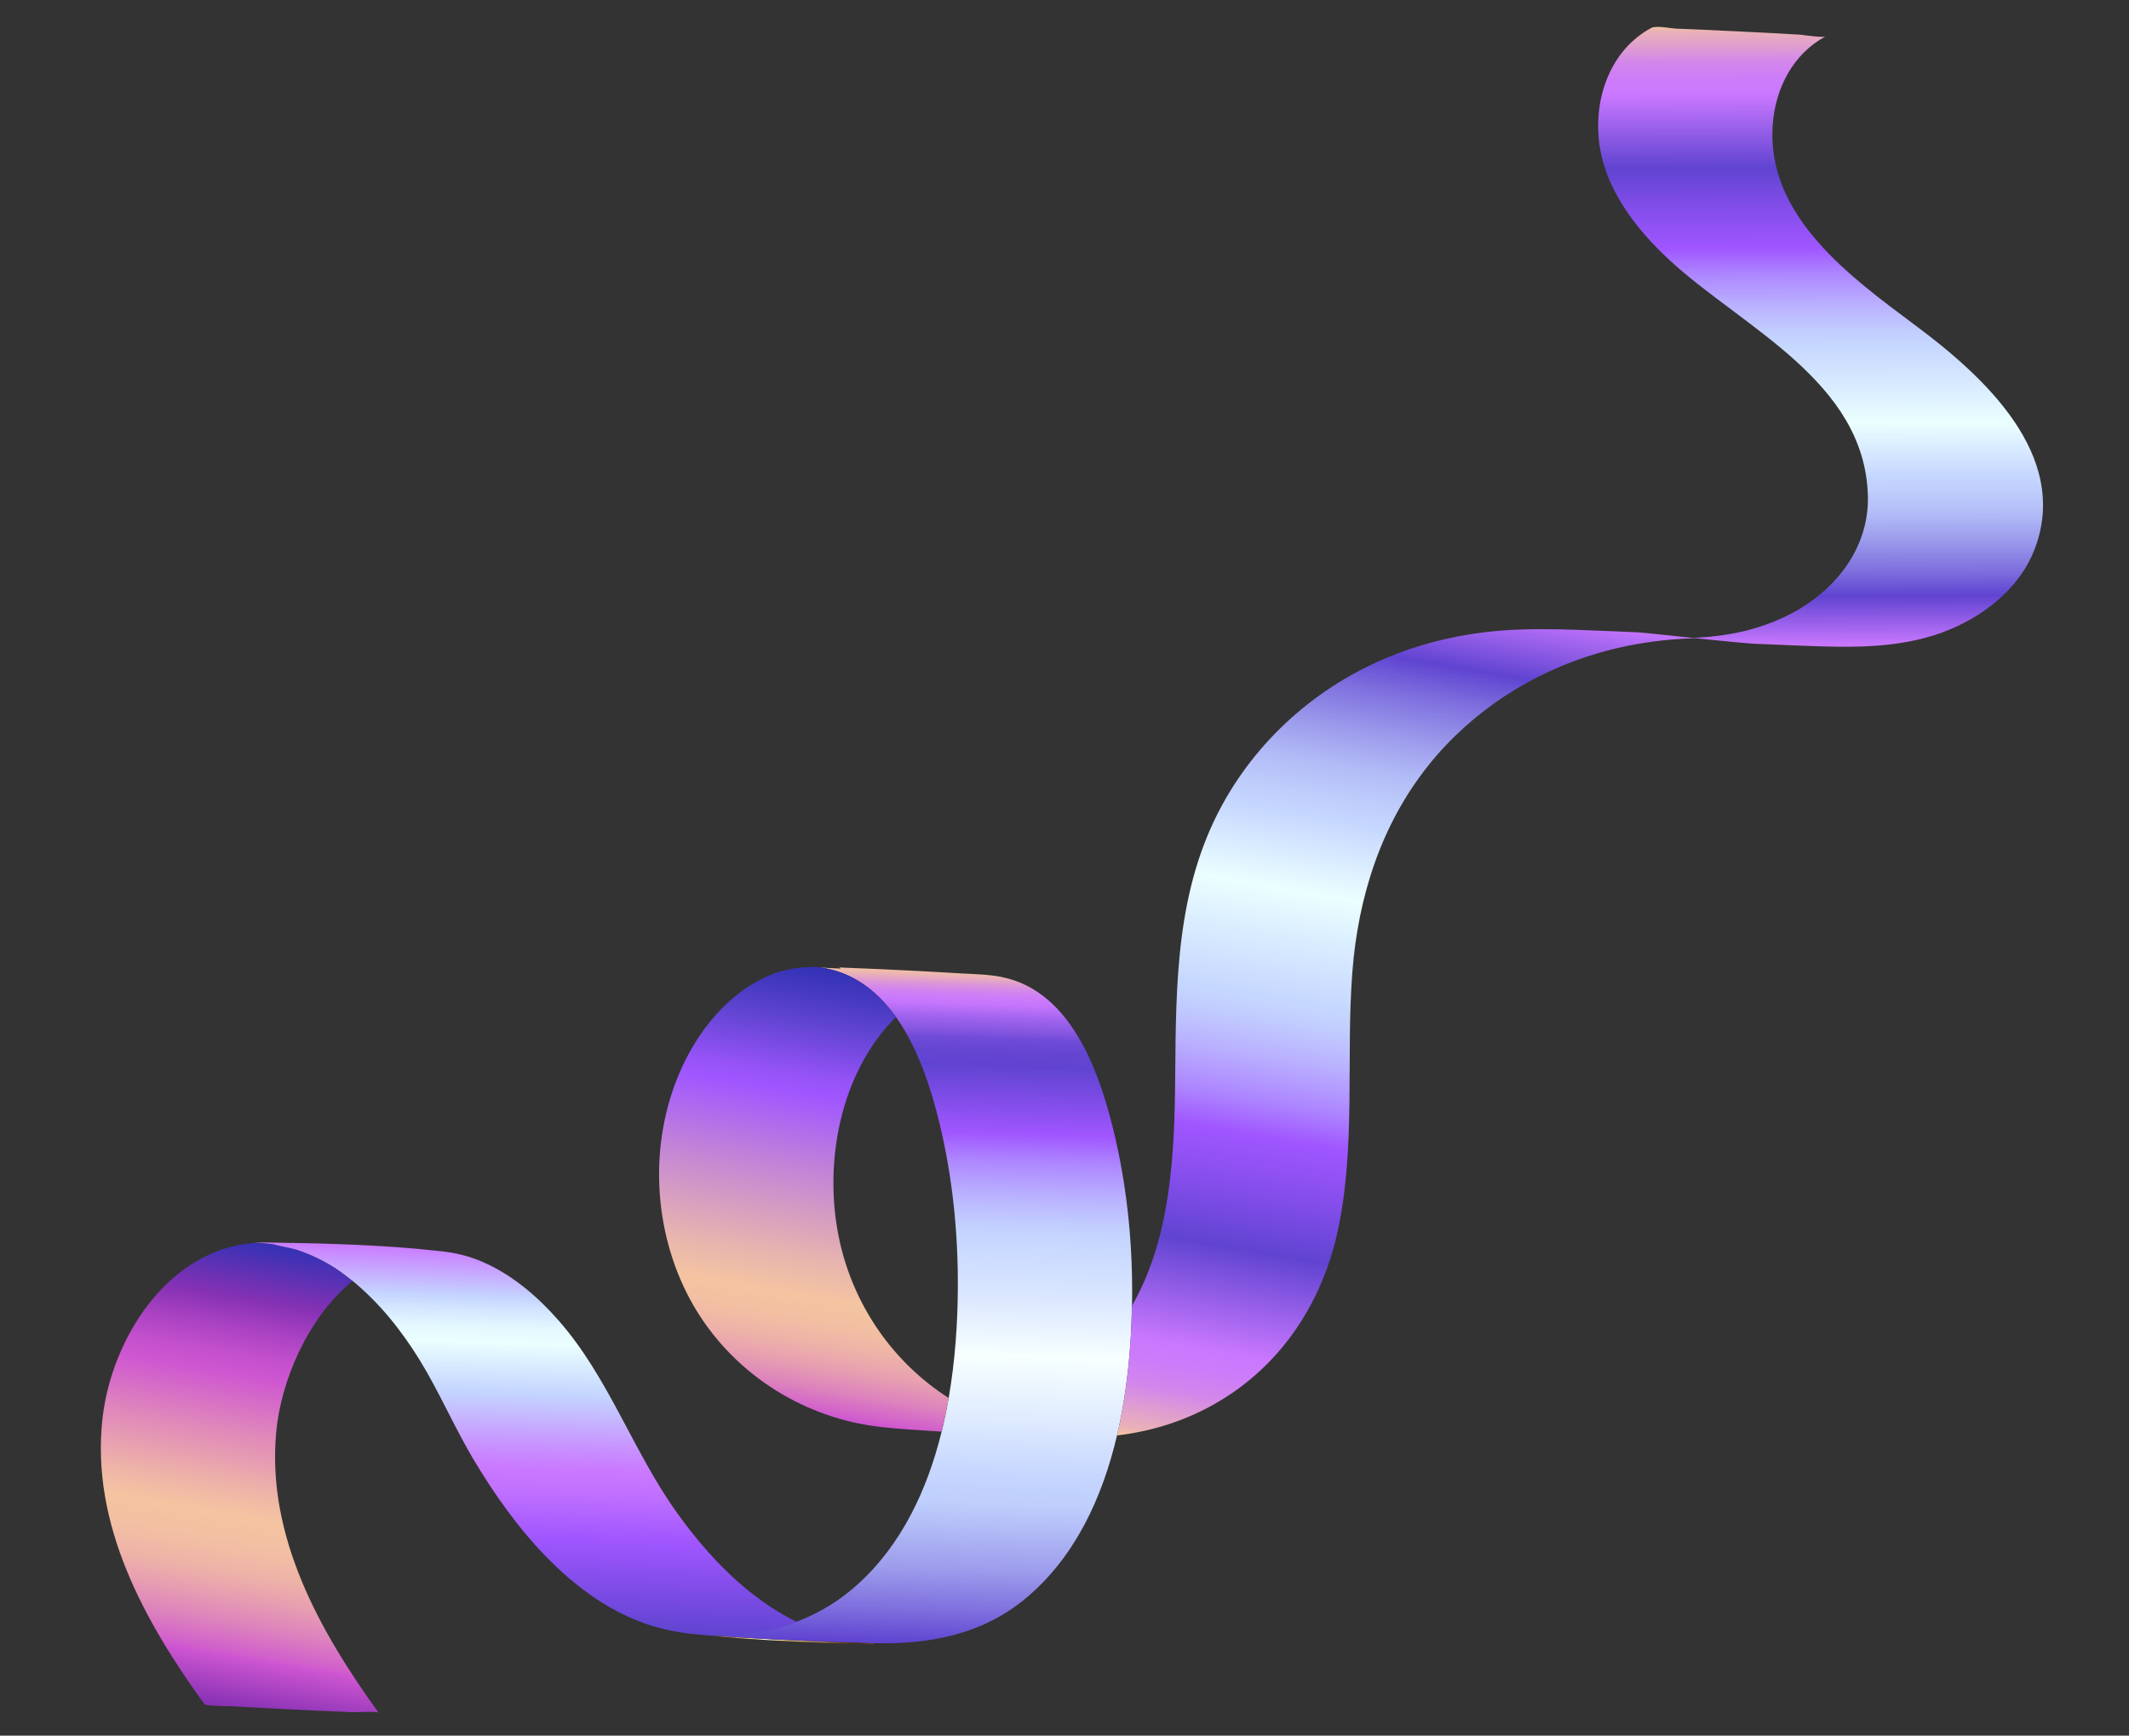
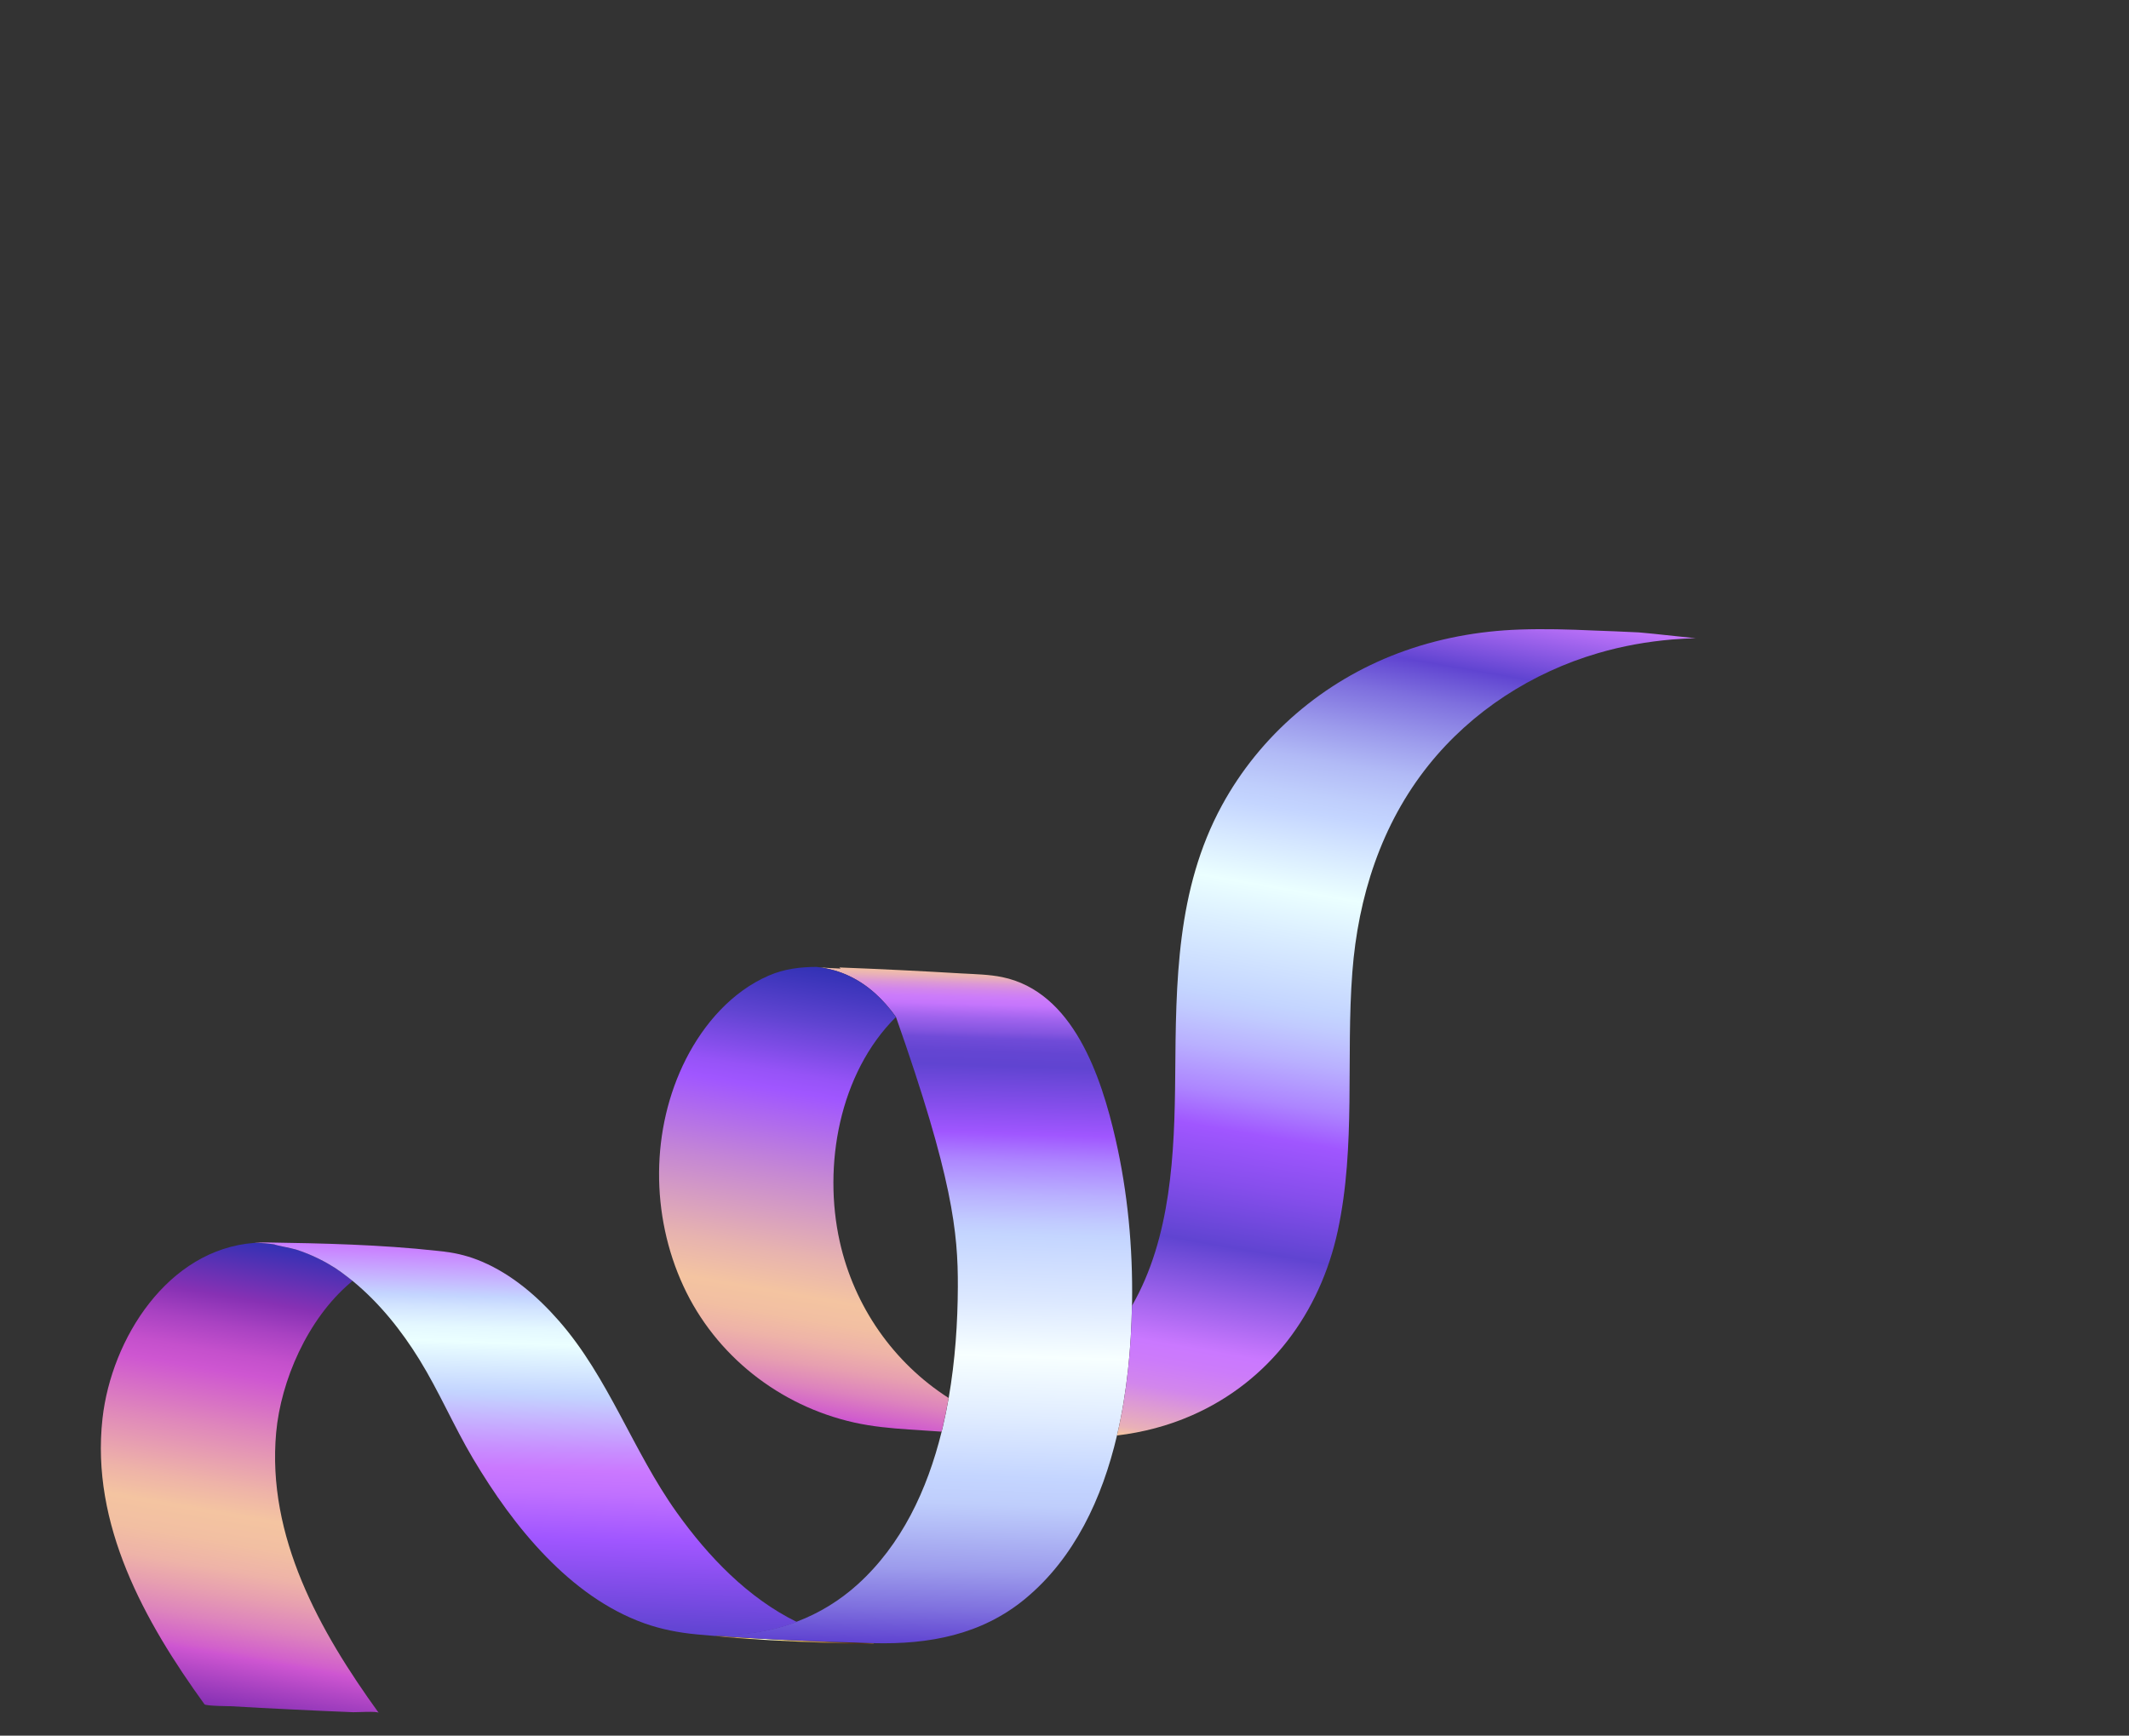
<svg xmlns="http://www.w3.org/2000/svg" width="466" height="380" viewBox="0 0 466 380" fill="none">
  <rect x="0" y="0" width="466" height="380" fill="#333333" stroke="none" />
  <path d="M181.747 211.963C181.535 211.946 181.323 211.929 181.099 211.913C180.977 211.912 180.854 211.899 180.731 211.898C181.067 211.927 181.413 211.945 181.748 211.974L181.747 211.963Z" fill="url(#paint0_linear_63_2108)" />
  <path d="M156.661 358.11C157.097 358.717 193.329 360.45 191.198 359.752C191.019 359.744 190.853 359.745 190.674 359.737C179.369 359.373 167.965 359.027 156.661 358.11Z" fill="url(#paint1_linear_63_2108)" />
-   <path d="M210.692 213.131C201.707 212.598 192.718 212.154 183.725 211.81L183.999 212.054C183.04 212.007 182.07 211.96 181.111 211.913C180.462 211.852 179.802 211.804 179.153 211.743C179.714 211.811 180.255 211.913 180.796 212.014C180.931 212.037 181.067 212.071 181.203 212.105C181.632 212.193 182.052 212.304 182.472 212.416C182.574 212.441 182.677 212.477 182.79 212.502C183.858 212.817 184.889 213.213 185.869 213.679C190.043 215.645 193.401 218.836 196.12 222.673C201.02 229.57 203.869 238.55 205.704 246.182C208.491 257.798 209.709 269.812 209.654 281.748C209.623 289.535 209.078 297.871 207.646 306.076C207.278 308.206 206.843 310.34 206.35 312.446C206.284 312.739 206.206 313.021 206.138 313.303C206.131 313.348 206.113 313.404 206.105 313.449C202.959 326.21 197.321 338.213 187.693 346.908C183.82 350.403 179.323 353.172 174.444 355.02C174.249 355.091 174.045 355.184 173.851 355.254C171.235 356.197 168.532 356.882 165.788 357.315C164.329 357.55 162.863 357.707 161.393 357.81C160.598 357.871 159.8 357.9 159.013 357.916C157.304 357.949 156.609 358.014 156.671 358.097C167.964 359.016 179.368 359.361 190.684 359.725C190.863 359.733 191.029 359.731 191.208 359.74C203.298 360.054 214.823 357.936 224.378 350.042C235.176 341.113 241.245 328.071 244.489 314.274C246.712 304.803 247.608 294.969 247.771 285.878C247.775 285.634 247.777 285.38 247.792 285.136C247.964 273.135 246.839 261.036 244.156 249.324C241.055 235.796 234.944 217.116 219.353 213.921C216.531 213.343 213.583 213.294 210.714 213.129L210.692 213.131Z" fill="url(#paint2_linear_63_2108)" />
+   <path d="M210.692 213.131C201.707 212.598 192.718 212.154 183.725 211.81L183.999 212.054C183.04 212.007 182.07 211.96 181.111 211.913C180.462 211.852 179.802 211.804 179.153 211.743C179.714 211.811 180.255 211.913 180.796 212.014C180.931 212.037 181.067 212.071 181.203 212.105C181.632 212.193 182.052 212.304 182.472 212.416C182.574 212.441 182.677 212.477 182.79 212.502C183.858 212.817 184.889 213.213 185.869 213.679C190.043 215.645 193.401 218.836 196.12 222.673C208.491 257.798 209.709 269.812 209.654 281.748C209.623 289.535 209.078 297.871 207.646 306.076C207.278 308.206 206.843 310.34 206.35 312.446C206.284 312.739 206.206 313.021 206.138 313.303C206.131 313.348 206.113 313.404 206.105 313.449C202.959 326.21 197.321 338.213 187.693 346.908C183.82 350.403 179.323 353.172 174.444 355.02C174.249 355.091 174.045 355.184 173.851 355.254C171.235 356.197 168.532 356.882 165.788 357.315C164.329 357.55 162.863 357.707 161.393 357.81C160.598 357.871 159.8 357.9 159.013 357.916C157.304 357.949 156.609 358.014 156.671 358.097C167.964 359.016 179.368 359.361 190.684 359.725C190.863 359.733 191.029 359.731 191.208 359.74C203.298 360.054 214.823 357.936 224.378 350.042C235.176 341.113 241.245 328.071 244.489 314.274C246.712 304.803 247.608 294.969 247.771 285.878C247.775 285.634 247.777 285.38 247.792 285.136C247.964 273.135 246.839 261.036 244.156 249.324C241.055 235.796 234.944 217.116 219.353 213.921C216.531 213.343 213.583 213.294 210.714 213.129L210.692 213.131Z" fill="url(#paint2_linear_63_2108)" />
  <path d="M178.771 211.685C175.206 211.706 171.758 212.083 168.296 213.578C160.2 217.068 154.049 224.168 150.134 231.879C142.376 247.208 142.412 266.07 149.589 281.583C156.607 296.764 170.602 307.779 186.951 311.436C190.93 312.323 194.959 312.697 199.024 312.968C201.38 313.118 203.737 313.279 206.094 313.439C206.101 313.394 206.119 313.338 206.127 313.293C206.194 313.011 206.271 312.718 206.338 312.436C206.831 310.33 207.267 308.207 207.635 306.066C195.606 298.36 186.968 286.079 183.797 271.794C180.113 255.193 183.675 235.014 196.097 222.664C193.378 218.827 190.01 215.637 185.847 213.67C184.866 213.204 183.837 212.819 182.767 212.493C182.664 212.456 182.562 212.431 182.449 212.407C182.041 212.294 181.61 212.184 181.181 212.096C181.045 212.062 180.909 212.028 180.774 212.005C180.233 211.903 179.321 211.753 178.76 211.686L178.771 211.685Z" fill="url(#paint3_linear_63_2108)" />
  <path d="M55.617 272.118C36.739 273.544 24.394 293.076 22.435 310.555C19.84 333.756 31.613 354.962 44.761 373.131C45.047 373.518 50.772 373.562 50.337 373.54C54.825 373.812 59.32 374.04 63.814 374.256C68.308 374.473 72.803 374.689 77.305 374.861C78.073 374.89 82.594 374.584 82.893 375.004C69.969 357.149 58.376 336.405 60.448 313.62C61.475 302.339 67.273 288.809 76.71 280.815C76.867 280.681 77.012 280.548 77.168 280.414C76.93 280.212 76.672 280.033 76.435 279.841C76.34 279.76 76.234 279.69 76.139 279.609C75.229 278.906 74.299 278.226 73.35 277.591C71.375 276.329 68.44 274.731 64.852 273.582C64.104 273.396 63.368 273.221 62.701 273.074C62.668 273.076 62.644 273.056 62.611 273.059C61.843 272.897 61.176 272.749 60.724 272.652C60.52 272.601 60.35 272.559 60.248 272.523C60.168 272.496 60.11 272.467 60.098 272.457C58.67 272.235 57.171 272.108 55.628 272.117L55.617 272.118Z" fill="url(#paint4_linear_63_2108)" />
  <path d="M97.329 274.024C96.79 273.955 96.242 273.909 95.704 273.851C95.749 273.847 95.793 273.844 95.838 273.851C95.772 273.857 95.715 273.85 95.648 273.844C83.322 272.486 70.6 272.198 58.242 272.015C57.352 272.006 56.477 272.04 55.605 272.108C57.149 272.099 58.636 272.227 60.075 272.448C60.088 272.469 60.145 272.487 60.225 272.514C60.339 272.549 60.498 272.592 60.702 272.643C61.041 272.716 61.493 272.814 62.013 272.928C62.194 272.97 62.385 273.01 62.589 273.05C62.622 273.047 62.645 273.067 62.679 273.065C63.346 273.212 64.091 273.376 64.829 273.573C68.406 274.723 71.352 276.32 73.327 277.582C74.287 278.216 75.218 278.896 76.117 279.601C76.212 279.682 76.317 279.751 76.412 279.832C76.66 280.023 76.908 280.203 77.145 280.406C77.169 280.426 77.193 280.446 77.217 280.466C83.054 285.257 87.851 291.266 91.801 297.662C96.095 304.628 99.315 312.208 103.493 319.261C108.079 326.978 113.309 334.414 119.597 340.872C125.643 347.084 132.78 352.448 141.03 355.393C144.743 356.72 148.577 357.452 152.506 357.823C153.882 357.948 155.258 358.074 156.633 358.178C156.571 358.094 157.266 358.03 158.975 357.997C159.773 357.98 160.559 357.941 161.355 357.89C162.825 357.788 164.29 357.63 165.75 357.396C168.494 356.962 171.197 356.278 173.812 355.335C174.007 355.264 174.212 355.182 174.405 355.101C163.746 349.865 155.072 340.86 148.094 331.083C138.537 317.69 133.215 301.603 122.332 289.175C117.677 283.851 112.082 279.031 105.509 276.222C102.889 275.098 100.144 274.37 97.319 274.036L97.329 274.024Z" fill="url(#paint5_linear_63_2108)" />
-   <path d="M393.956 7.592C389.468 7.32 384.973 7.092 380.479 6.876C375.985 6.66 371.49 6.443 366.989 6.271C365.673 6.218 362.51 5.534 361.4 6.129C352.762 10.81 349.07 20.816 349.92 30.227C350.878 40.901 357.867 49.959 365.501 57.01C381.496 71.763 408.107 83.417 408.845 108.472C409.163 119.196 402.658 128.181 393.623 133.468C389.051 136.133 384.008 137.872 378.801 138.783C377.31 139.042 375.804 139.247 374.304 139.396C374.039 139.417 373.785 139.436 373.52 139.457C372.504 139.535 371.499 139.613 370.48 139.659C370.705 139.686 370.917 139.702 371.141 139.729C373.852 140.017 376.608 140.302 379.405 140.561C380.849 140.693 382.303 140.823 383.778 140.931C387.524 141.094 391.269 141.247 395.013 141.389C405.8 141.804 416.872 142.021 426.995 137.722C434.955 134.342 442.271 128.38 445.389 120.133C453.148 99.628 434.099 82.325 419.479 71.413C405.152 60.711 386.439 47.318 388.032 27.114C388.648 19.27 392.451 11.833 399.542 7.99C398.966 8.299 393.899 7.574 393.966 7.58L393.956 7.592Z" fill="url(#paint6_linear_63_2108)" />
  <path d="M370.458 139.66C367.579 139.352 364.744 139.04 361.945 138.759C360.87 138.654 359.795 138.55 358.732 138.455C355.175 138.288 351.641 138.13 348.801 138.04C343.415 137.792 338.026 137.645 332.663 137.828C323.576 138.132 314.539 139.804 306.021 143.017C289.622 149.195 275.801 160.99 267.445 176.354C257.465 194.708 257.396 215.082 257.235 235.408C257.096 252.58 256.337 270.929 247.771 285.878C247.608 294.98 246.712 304.803 244.489 314.274C250.126 313.606 255.637 312.174 260.86 309.879C277.871 302.426 288.961 287.36 292.812 269.48C296.816 250.858 294.565 231.659 296.007 212.804C297.26 196.397 302.297 180.493 312.703 167.502C322.167 155.691 335.312 147.221 349.838 142.98C355.13 141.432 360.544 140.471 366.007 140.004C366.03 140.003 366.063 140 366.085 139.998C367.763 139.858 369.445 139.772 371.13 139.719C370.905 139.692 370.693 139.675 370.469 139.648L370.458 139.66Z" fill="url(#paint7_linear_63_2108)" />
  <defs>
    <linearGradient id="paint0_linear_63_2108" x1="181.366" y1="211.701" x2="181.383" y2="211.604" gradientUnits="userSpaceOnUse">
      <stop stop-color="#A87B44" />
      <stop offset="0.02" stop-color="#C19850" />
      <stop offset="0.05" stop-color="#DDB75E" />
      <stop offset="0.07" stop-color="#EDCB66" />
      <stop offset="0.09" stop-color="#F4D26A" />
      <stop offset="0.1" stop-color="#F5D779" />
      <stop offset="0.12" stop-color="#F8E59F" />
      <stop offset="0.14" stop-color="#FBF0BC" />
      <stop offset="0.16" stop-color="#FDF8D2" />
      <stop offset="0.18" stop-color="#FEFDDE" />
      <stop offset="0.19" stop-color="#FFFFE3" />
      <stop offset="0.22" stop-color="#FCF3C3" />
      <stop offset="0.29" stop-color="#F6DB83" />
      <stop offset="0.32" stop-color="#F4D26A" />
      <stop offset="0.39" stop-color="#D7B05B" />
      <stop offset="0.49" stop-color="#B5894A" />
      <stop offset="0.54" stop-color="#A87B44" />
      <stop offset="0.61" stop-color="#835D31" />
      <stop offset="0.69" stop-color="#644321" />
      <stop offset="0.75" stop-color="#503317" />
      <stop offset="0.8" stop-color="#4A2E14" />
      <stop offset="0.82" stop-color="#4E3116" />
      <stop offset="0.85" stop-color="#5A3B1C" />
      <stop offset="0.88" stop-color="#6E4B26" />
      <stop offset="0.91" stop-color="#8A6335" />
      <stop offset="0.94" stop-color="#A87B44" />
      <stop offset="0.95" stop-color="#AC7F46" />
      <stop offset="0.96" stop-color="#B78D4B" />
      <stop offset="0.98" stop-color="#CBA355" />
      <stop offset="0.99" stop-color="#E6C263" />
      <stop offset="1" stop-color="#F4D26A" />
    </linearGradient>
    <linearGradient id="paint1_linear_63_2108" x1="173.729" y1="360.806" x2="174.461" y2="356.568" gradientUnits="userSpaceOnUse">
      <stop stop-color="#A87B44" />
      <stop offset="0.02" stop-color="#C19850" />
      <stop offset="0.05" stop-color="#DDB75E" />
      <stop offset="0.07" stop-color="#EDCB66" />
      <stop offset="0.09" stop-color="#F4D26A" />
      <stop offset="0.1" stop-color="#F5D779" />
      <stop offset="0.12" stop-color="#F8E59F" />
      <stop offset="0.14" stop-color="#FBF0BC" />
      <stop offset="0.16" stop-color="#FDF8D2" />
      <stop offset="0.18" stop-color="#FEFDDE" />
      <stop offset="0.19" stop-color="#FFFFE3" />
      <stop offset="0.22" stop-color="#FCF3C3" />
      <stop offset="0.29" stop-color="#F6DB83" />
      <stop offset="0.32" stop-color="#F4D26A" />
      <stop offset="0.39" stop-color="#D7B05B" />
      <stop offset="0.49" stop-color="#B5894A" />
      <stop offset="0.54" stop-color="#A87B44" />
      <stop offset="0.61" stop-color="#835D31" />
      <stop offset="0.69" stop-color="#644321" />
      <stop offset="0.75" stop-color="#503317" />
      <stop offset="0.8" stop-color="#4A2E14" />
      <stop offset="0.82" stop-color="#4E3116" />
      <stop offset="0.85" stop-color="#5A3B1C" />
      <stop offset="0.88" stop-color="#6E4B26" />
      <stop offset="0.91" stop-color="#8A6335" />
      <stop offset="0.94" stop-color="#A87B44" />
      <stop offset="0.95" stop-color="#AC7F46" />
      <stop offset="0.96" stop-color="#B78D4B" />
      <stop offset="0.98" stop-color="#CBA355" />
      <stop offset="0.99" stop-color="#E6C263" />
      <stop offset="1" stop-color="#F4D26A" />
    </linearGradient>
    <linearGradient id="paint2_linear_63_2108" x1="201.091" y1="359.788" x2="205.797" y2="212.236" gradientUnits="userSpaceOnUse">
      <stop stop-color="#6044D1" />
      <stop offset="0.05" stop-color="#7E6FDE" />
      <stop offset="0.11" stop-color="#9C9BEC" />
      <stop offset="0.17" stop-color="#B1BAF6" />
      <stop offset="0.21" stop-color="#BFCEFC" />
      <stop offset="0.25" stop-color="#C4D5FF" />
      <stop offset="0.34" stop-color="#E0ECFF" />
      <stop offset="0.43" stop-color="#F7FFFF" />
      <stop offset="0.51" stop-color="#DDE9FF" />
      <stop offset="0.61" stop-color="#C4D5FF" />
      <stop offset="0.63" stop-color="#C1CBFF" />
      <stop offset="0.67" stop-color="#B9B0FF" />
      <stop offset="0.72" stop-color="#AD85FF" />
      <stop offset="0.76" stop-color="#A056FF" />
      <stop offset="0.8" stop-color="#864EEC" />
      <stop offset="0.86" stop-color="#6044D1" />
      <stop offset="0.88" stop-color="#6445D2" />
      <stop offset="0.9" stop-color="#704BD8" />
      <stop offset="0.91" stop-color="#8455E0" />
      <stop offset="0.93" stop-color="#A063ED" />
      <stop offset="0.95" stop-color="#C575FC" />
      <stop offset="0.96" stop-color="#CC7BFA" />
      <stop offset="0.97" stop-color="#D286EC" />
      <stop offset="0.98" stop-color="#DC98D6" />
      <stop offset="0.99" stop-color="#E9B1B7" />
      <stop offset="1" stop-color="#F4C4A1" />
    </linearGradient>
    <linearGradient id="paint3_linear_63_2108" x1="170.894" y1="308.445" x2="187.397" y2="212.843" gradientUnits="userSpaceOnUse">
      <stop stop-color="#CE56D1" />
      <stop offset="0.01" stop-color="#D15FCC" />
      <stop offset="0.06" stop-color="#DD83BD" />
      <stop offset="0.11" stop-color="#E79FB0" />
      <stop offset="0.16" stop-color="#EEB3A8" />
      <stop offset="0.21" stop-color="#F2BFA2" />
      <stop offset="0.26" stop-color="#F4C4A1" />
      <stop offset="0.35" stop-color="#E7B3AF" />
      <stop offset="0.53" stop-color="#C587D4" />
      <stop offset="0.71" stop-color="#A056FF" />
      <stop offset="0.75" stop-color="#9653F7" />
      <stop offset="0.81" stop-color="#7B4BE4" />
      <stop offset="0.87" stop-color="#6044D1" />
      <stop offset="0.94" stop-color="#4639C1" />
      <stop offset="1" stop-color="#3131B4" />
    </linearGradient>
    <linearGradient id="paint4_linear_63_2108" x1="47.339" y1="373.346" x2="64.67" y2="272.941" gradientUnits="userSpaceOnUse">
      <stop stop-color="#8731B4" />
      <stop offset="0.07" stop-color="#B448C6" />
      <stop offset="0.11" stop-color="#CE56D1" />
      <stop offset="0.12" stop-color="#D15FCC" />
      <stop offset="0.18" stop-color="#DD83BD" />
      <stop offset="0.24" stop-color="#E79FB0" />
      <stop offset="0.29" stop-color="#EEB3A8" />
      <stop offset="0.35" stop-color="#F2BFA2" />
      <stop offset="0.41" stop-color="#F4C4A1" />
      <stop offset="0.47" stop-color="#EEB3A8" />
      <stop offset="0.59" stop-color="#DF87BB" />
      <stop offset="0.71" stop-color="#CE56D1" />
      <stop offset="0.75" stop-color="#C450CC" />
      <stop offset="0.81" stop-color="#A942C2" />
      <stop offset="0.87" stop-color="#8731B4" />
      <stop offset="0.91" stop-color="#6D31B4" />
      <stop offset="1" stop-color="#3131B4" />
    </linearGradient>
    <linearGradient id="paint5_linear_63_2108" x1="113.722" y1="356.536" x2="116.369" y2="273.439" gradientUnits="userSpaceOnUse">
      <stop stop-color="#6044D1" />
      <stop offset="0.14" stop-color="#864EEC" />
      <stop offset="0.24" stop-color="#A056FF" />
      <stop offset="0.26" stop-color="#A55AFF" />
      <stop offset="0.36" stop-color="#C070FF" />
      <stop offset="0.42" stop-color="#CA78FF" />
      <stop offset="0.48" stop-color="#C891FF" />
      <stop offset="0.61" stop-color="#C4D1FF" />
      <stop offset="0.62" stop-color="#C4D5FF" />
      <stop offset="0.73" stop-color="#E4F8FF" />
      <stop offset="0.75" stop-color="#EBFFFF" />
      <stop offset="0.79" stop-color="#E4F8FF" />
      <stop offset="0.84" stop-color="#D2E4FF" />
      <stop offset="0.87" stop-color="#C4D5FF" />
      <stop offset="1" stop-color="#CA78FF" />
    </linearGradient>
    <linearGradient id="paint6_linear_63_2108" x1="398.781" y1="141.358" x2="398.393" y2="5.513" gradientUnits="userSpaceOnUse">
      <stop stop-color="#CA78FF" />
      <stop offset="0.08" stop-color="#6044D1" />
      <stop offset="0.12" stop-color="#7E6FDE" />
      <stop offset="0.17" stop-color="#9C9BEC" />
      <stop offset="0.21" stop-color="#B1BAF6" />
      <stop offset="0.25" stop-color="#BFCEFC" />
      <stop offset="0.27" stop-color="#C4D5FF" />
      <stop offset="0.31" stop-color="#D6E8FF" />
      <stop offset="0.36" stop-color="#EBFFFF" />
      <stop offset="0.41" stop-color="#DBEEFF" />
      <stop offset="0.49" stop-color="#C4D5FF" />
      <stop offset="0.51" stop-color="#C1CBFF" />
      <stop offset="0.55" stop-color="#B9B0FF" />
      <stop offset="0.6" stop-color="#AD85FF" />
      <stop offset="0.64" stop-color="#A056FF" />
      <stop offset="0.7" stop-color="#864EEC" />
      <stop offset="0.77" stop-color="#6044D1" />
      <stop offset="0.88" stop-color="#C274FB" />
      <stop offset="0.89" stop-color="#CA78FF" />
      <stop offset="0.91" stop-color="#CC7BFA" />
      <stop offset="0.94" stop-color="#D286EC" />
      <stop offset="0.96" stop-color="#DC98D6" />
      <stop offset="0.99" stop-color="#E9B1B7" />
      <stop offset="1" stop-color="#F4C4A1" />
    </linearGradient>
    <linearGradient id="paint7_linear_63_2108" x1="288.811" y1="321.648" x2="321.735" y2="130.913" gradientUnits="userSpaceOnUse">
      <stop stop-color="#F4C4A1" />
      <stop offset="0.01" stop-color="#E9B1B7" />
      <stop offset="0.04" stop-color="#DC98D6" />
      <stop offset="0.06" stop-color="#D286EC" />
      <stop offset="0.09" stop-color="#CC7BFA" />
      <stop offset="0.11" stop-color="#CA78FF" />
      <stop offset="0.12" stop-color="#C274FB" />
      <stop offset="0.23" stop-color="#6044D1" />
      <stop offset="0.3" stop-color="#864EEC" />
      <stop offset="0.36" stop-color="#A056FF" />
      <stop offset="0.4" stop-color="#AD85FF" />
      <stop offset="0.45" stop-color="#B9B0FF" />
      <stop offset="0.49" stop-color="#C1CBFF" />
      <stop offset="0.51" stop-color="#C4D5FF" />
      <stop offset="0.59" stop-color="#DBEEFF" />
      <stop offset="0.64" stop-color="#EBFFFF" />
      <stop offset="0.69" stop-color="#D6E8FF" />
      <stop offset="0.73" stop-color="#C4D5FF" />
      <stop offset="0.75" stop-color="#BFCEFC" />
      <stop offset="0.79" stop-color="#B1BAF6" />
      <stop offset="0.83" stop-color="#9C9BEC" />
      <stop offset="0.88" stop-color="#7E6FDE" />
      <stop offset="0.92" stop-color="#6044D1" />
      <stop offset="1" stop-color="#CA78FF" />
    </linearGradient>
  </defs>
</svg>